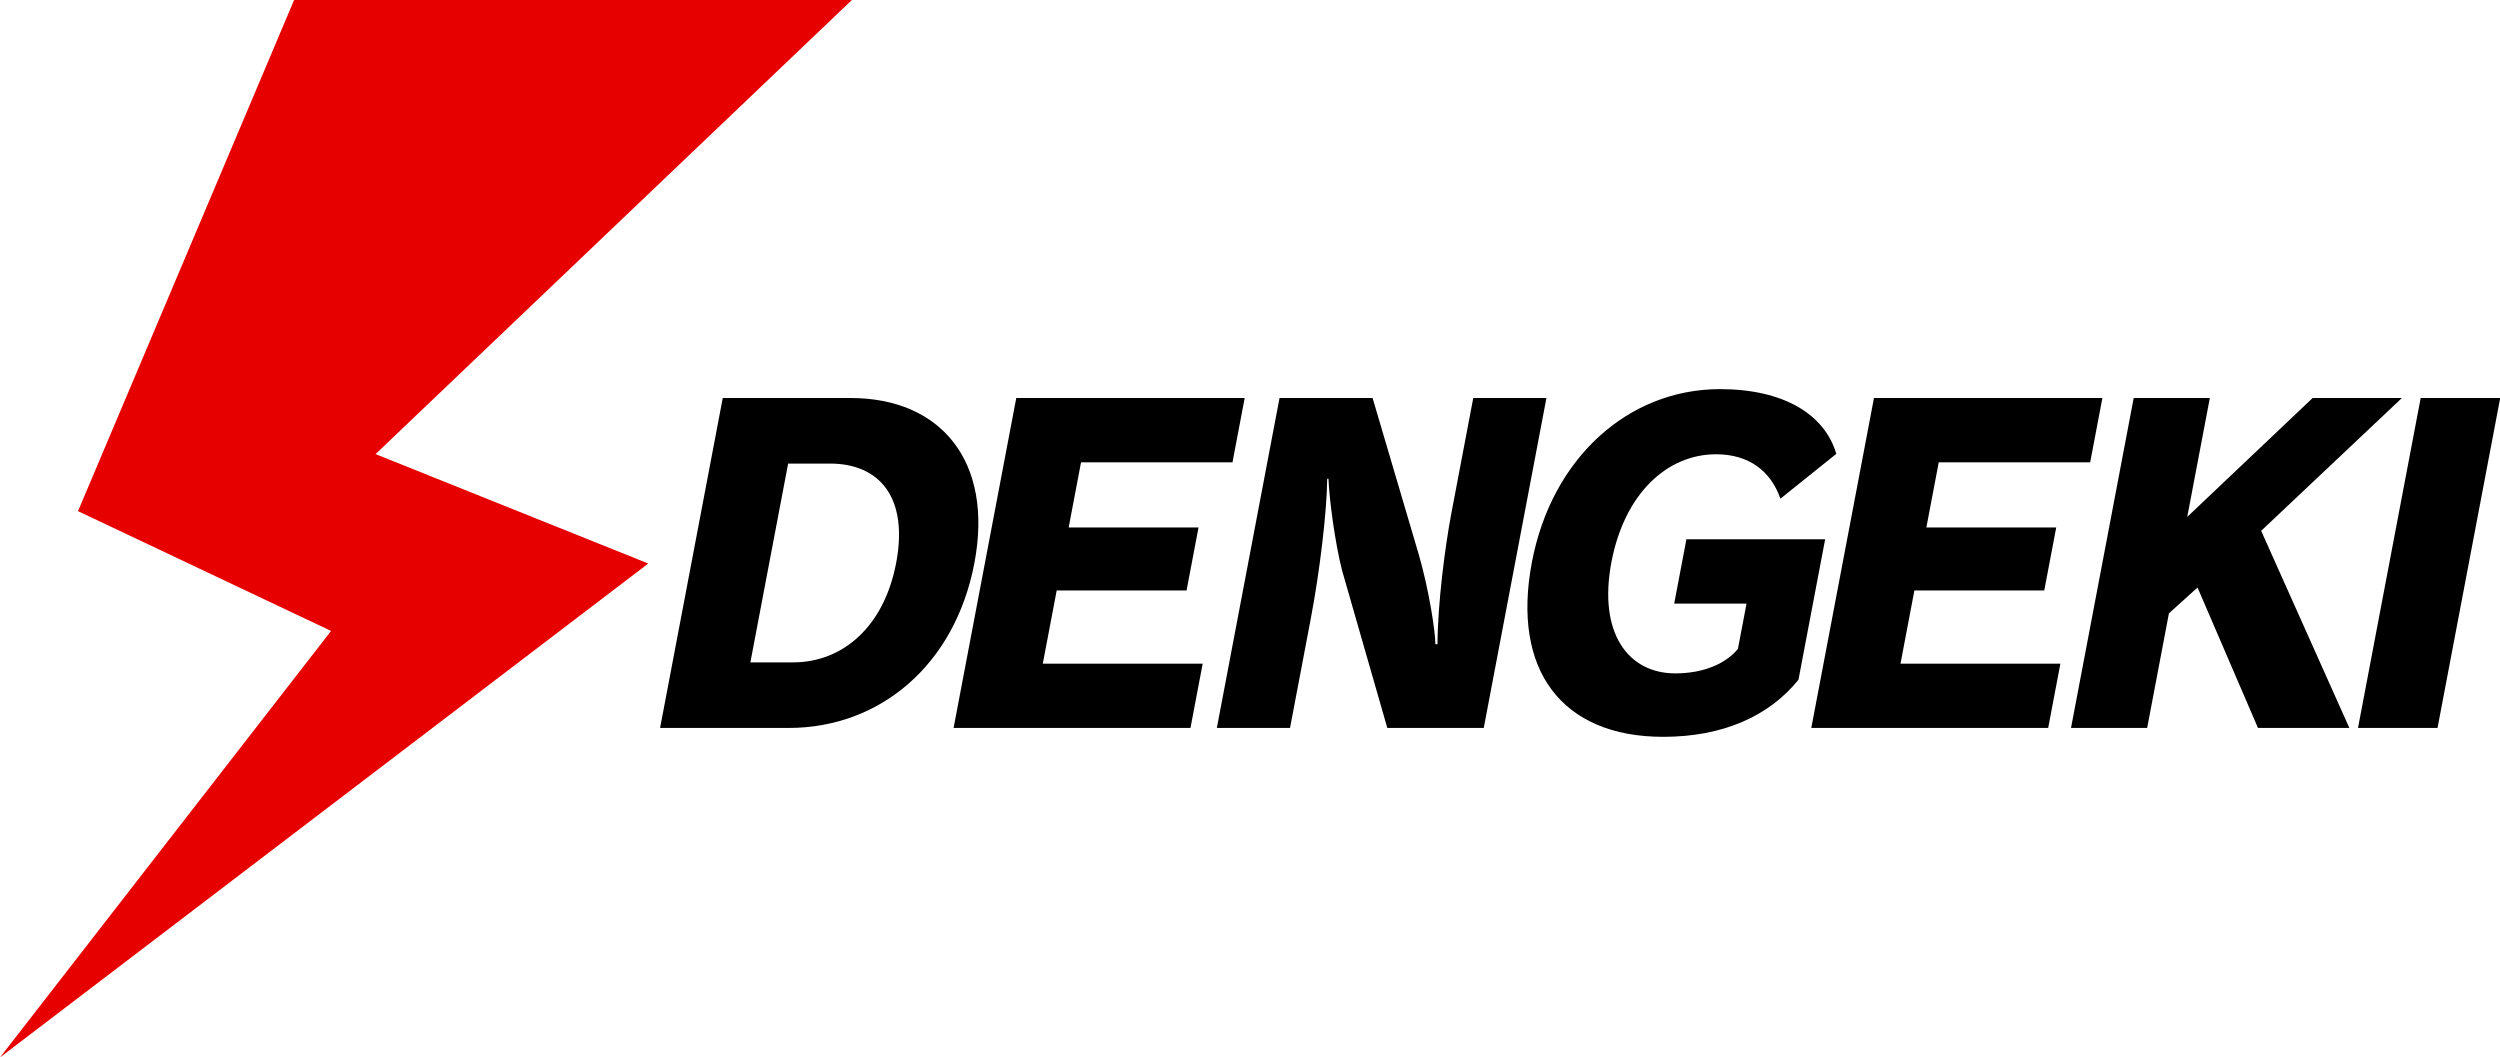
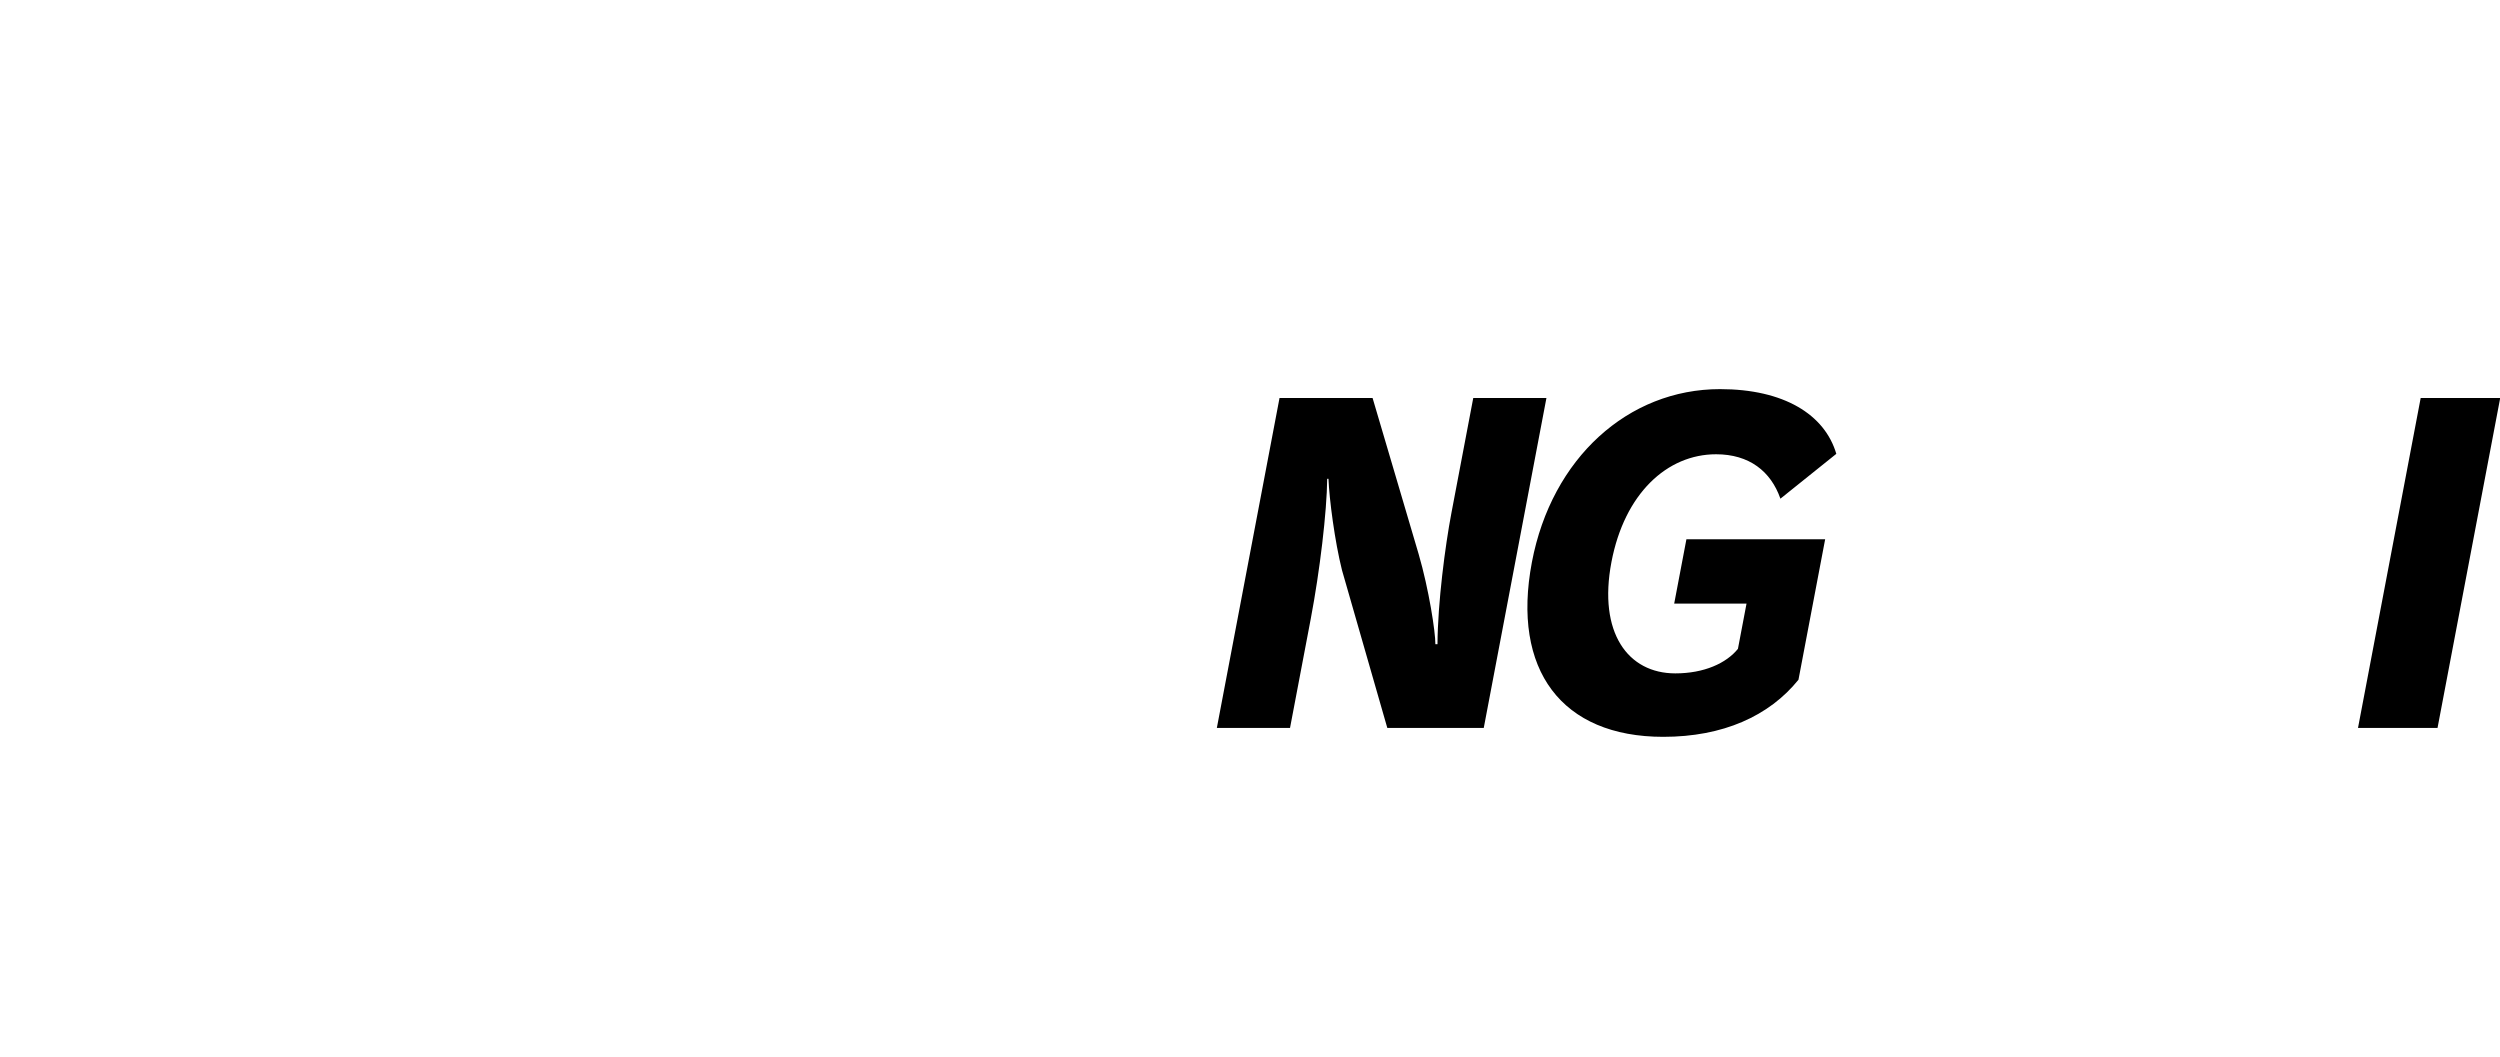
<svg xmlns="http://www.w3.org/2000/svg" xmlns:ns1="http://sodipodi.sourceforge.net/DTD/sodipodi-0.dtd" xmlns:ns2="http://www.inkscape.org/namespaces/inkscape" version="1.1" id="グループ化_93" x="0px" y="0px" viewBox="0 0 700 296.077" xml:space="preserve" ns1:docname="Dengeki_Bunko_(English).svg" width="700" height="296.077" ns2:version="1.2.1 (9c6d41e410, 2022-07-14)">
  <defs id="defs12">
    <pattern id="EMFhbasepattern" patternUnits="userSpaceOnUse" width="6" height="6" x="0" y="0" />
  </defs>
  <style type="text/css" id="style2"> .st0{fill:#FFFFFF;} </style>
-   <path id="パス_371" data-name="パス 371" class="cls-1" d="M 82.352,0 21.841,143.119 92.695,176.662 0,296.077 181.514,157.787 105.156,127.145 238.534,0 Z" style="opacity:1;fill:#e60000;fill-opacity:1;stroke-width:2.908" ns1:nodetypes="cccccccc" />
  <g aria-label="DENGEKI" transform="matrix(3.29,0,-0.625,3.29,-52.308,0)" id="text465" style="font-weight:bold;font-size:36px;font-family:TW-Sung-Plus;-inkscape-font-specification:'TW-Sung-Plus Bold';text-align:end;text-anchor:end;opacity:1;stroke-width:13.228;stroke-linejoin:round">
-     <path d="m 107.929,47.913 c 0,-8.64 -5.508,-14.04 -13.212,-14.04 h -10.872 v 28.08 h 10.944 c 7.74,0 13.14,-5.328 13.14,-14.04 z m -6.66,0 c 0,5.436 -2.952,8.46 -7.164,8.46 h -3.636 v -16.92 h 3.564 c 4.176,0 7.236,2.844 7.236,8.46 z" style="font-weight:800;font-stretch:extra-expanded;font-family:'FOT-Rodin Pro';-inkscape-font-specification:'FOT-Rodin Pro Ultra-Bold Extra-Expanded'" id="path535" />
-     <path d="m 128.985,61.953 v -5.472 h -13.608 v -6.228 h 11.052 v -5.364 h -11.052 v -5.544 h 12.888 v -5.472 h -19.44 v 28.08 z" style="font-weight:800;font-stretch:extra-expanded;font-family:'FOT-Rodin Pro';-inkscape-font-specification:'FOT-Rodin Pro Ultra-Bold Extra-Expanded'" id="path537" />
    <path d="m 153.945,61.953 v -28.08 h -6.228 v 9.792 c 0,2.808 0.288,7.632 0.936,11.16 h -0.18 c -0.18,-1.008 -1.44,-4.68 -2.88,-7.668 l -6.444,-13.284 h -7.92 v 28.08 h 6.228 v -9.288 c 0,-4.104 -0.36,-9.108 -0.864,-11.916 h 0.108 c 0.396,1.728 1.548,5.328 2.628,7.776 l 6.408,13.428 z" style="font-weight:800;font-stretch:extra-expanded;font-family:'FOT-Rodin Pro';-inkscape-font-specification:'FOT-Rodin Pro Ultra-Bold Extra-Expanded'" id="path539" />
    <path d="m 179.95,57.849 v -11.952 h -11.808 v 5.472 h 6.156 v 3.852 c -0.756,1.224 -2.484,2.088 -4.932,2.088 -4.032,0 -7.236,-3.456 -7.236,-9.468 0,-5.832 2.988,-9.18 7.164,-9.18 2.808,0 4.932,1.44 6.192,3.78 l 4.032,-3.816 c -1.62,-3.348 -5.508,-5.508 -10.944,-5.508 -7.812,0 -13.212,5.868 -13.212,14.724 0,9.18 5.364,14.868 14.004,14.868 5.076,0 8.676,-1.764 10.584,-4.86 z" style="font-weight:800;font-stretch:extra-expanded;font-family:'FOT-Rodin Pro';-inkscape-font-specification:'FOT-Rodin Pro Ultra-Bold Extra-Expanded'" id="path541" />
-     <path d="m 201.981,61.953 v -5.472 h -13.608 v -6.228 h 11.052 v -5.364 h -11.052 v -5.544 h 12.888 v -5.472 h -19.44 v 28.08 z" style="font-weight:800;font-stretch:extra-expanded;font-family:'FOT-Rodin Pro';-inkscape-font-specification:'FOT-Rodin Pro Ultra-Bold Extra-Expanded'" id="path543" />
-     <path d="m 227.613,61.953 -10.692,-16.776 9.828,-11.304 h -7.596 l -8.748,10.116 v -10.116 h -6.48 v 28.08 h 6.48 v -9.756 l 2.016,-2.196 7.416,11.952 z" style="font-weight:800;font-stretch:extra-expanded;font-family:'FOT-Rodin Pro';-inkscape-font-specification:'FOT-Rodin Pro Ultra-Bold Extra-Expanded'" id="path545" />
    <path d="m 235.117,61.953 v -28.08 h -6.768 v 28.08 z" style="font-weight:800;font-stretch:extra-expanded;font-family:'FOT-Rodin Pro';-inkscape-font-specification:'FOT-Rodin Pro Ultra-Bold Extra-Expanded'" id="path547" />
  </g>
</svg>